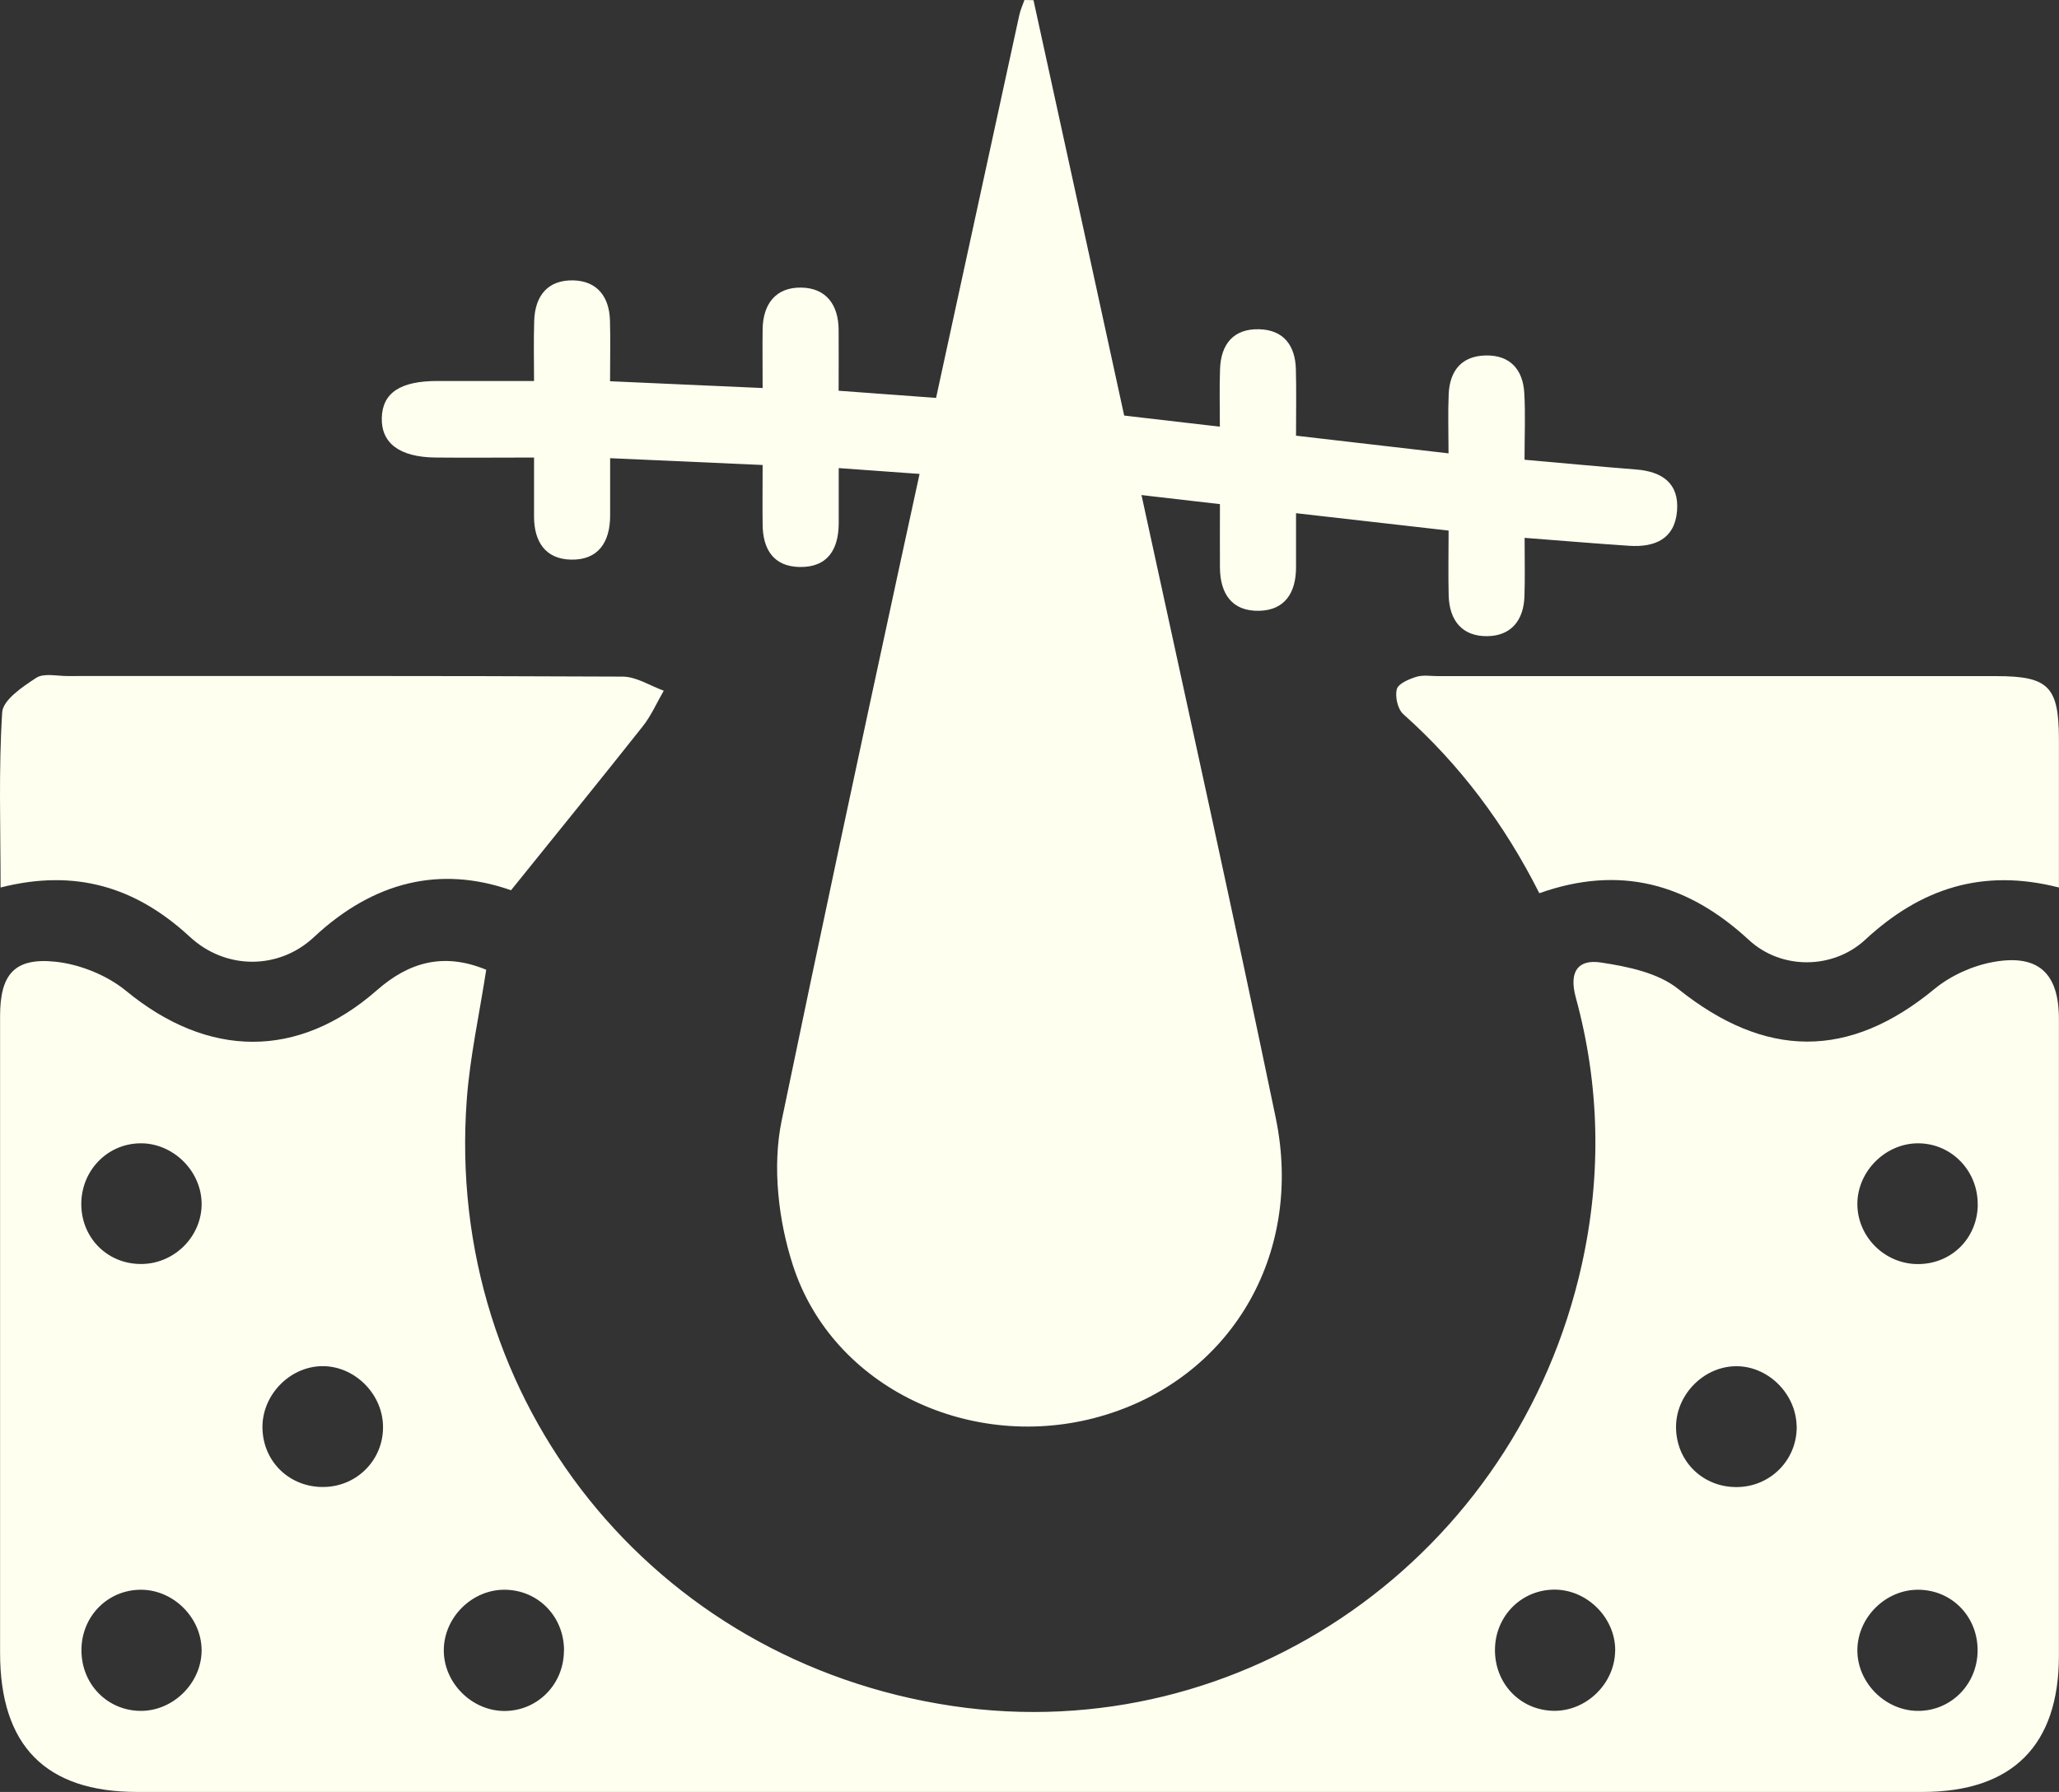
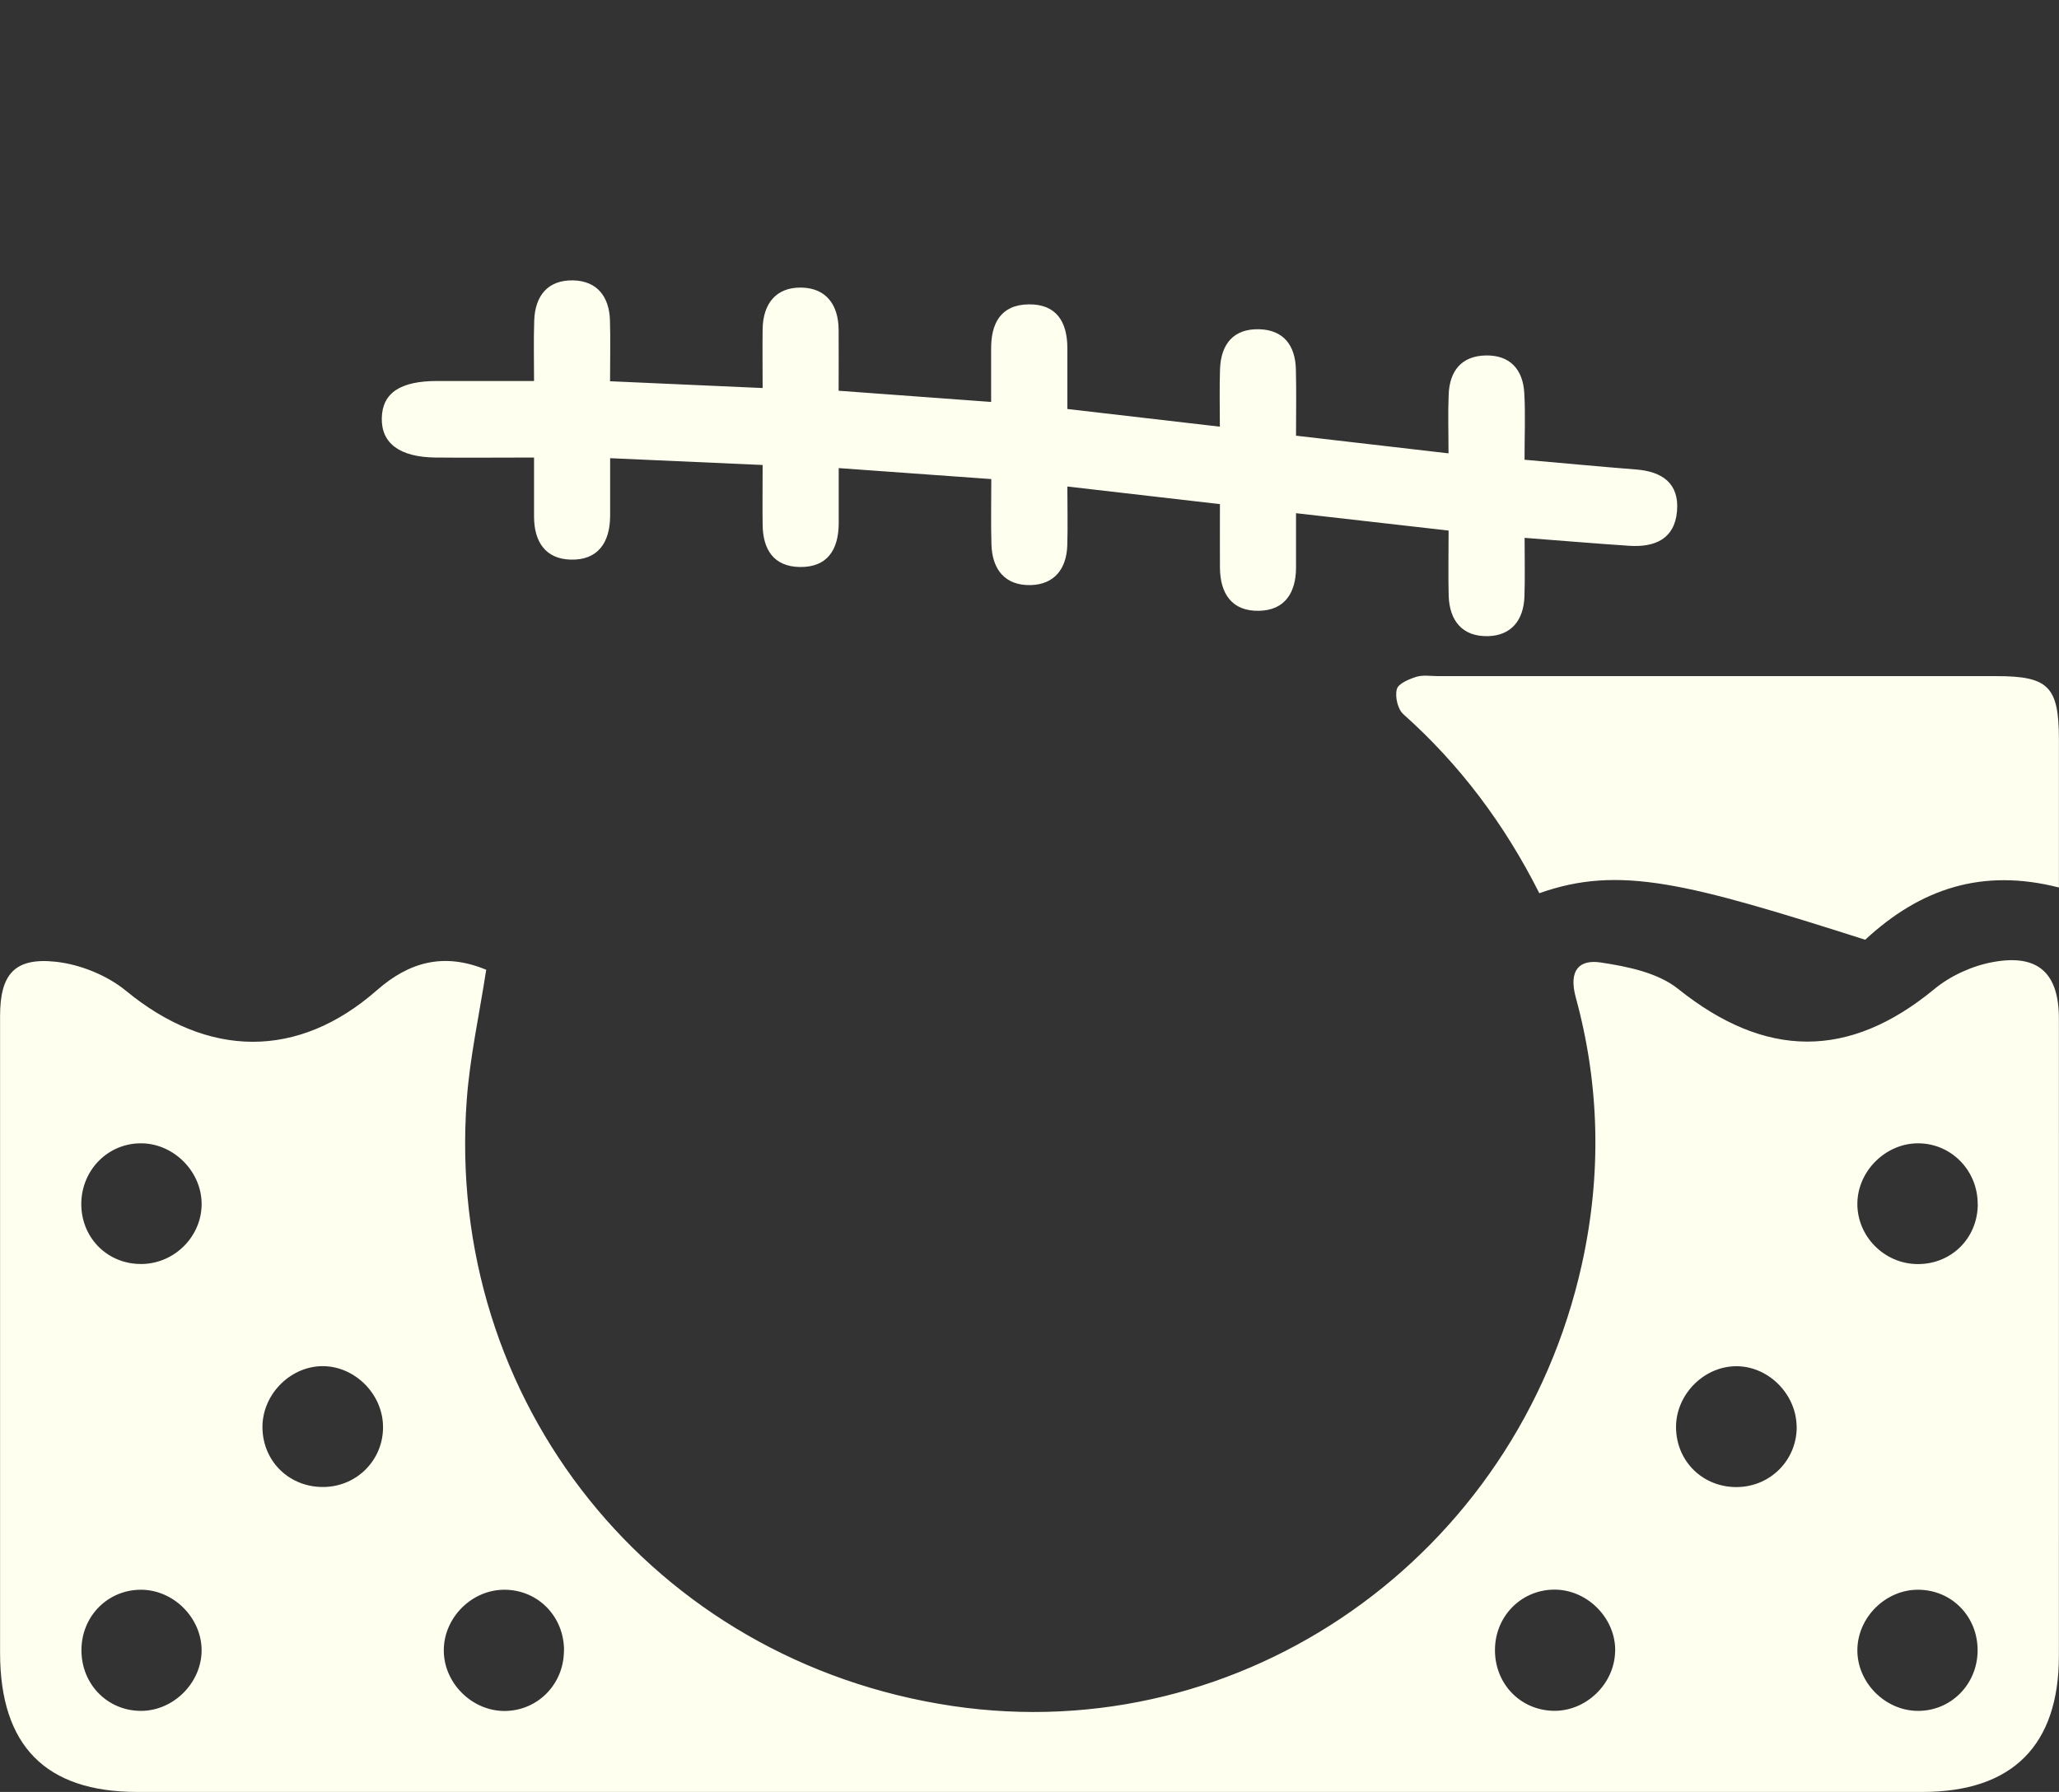
<svg xmlns="http://www.w3.org/2000/svg" width="108" height="94" viewBox="0 0 108 94" fill="none">
  <rect x="0" y="0" width="108" height="94" fill="#333333" stroke="none" />
  <g clip-path="url(#clip0_996_1014)">
    <path d="M25.504 50.867C25.141 53.225 24.649 55.441 24.483 57.686C23.312 73.524 34.259 87.159 49.958 89.491C65.182 91.75 79.577 81.662 82.974 66.318C84.008 61.642 83.918 56.948 82.657 52.336C82.26 50.884 82.845 50.322 83.961 50.489C85.366 50.7 86.964 51.026 88.024 51.876C92.592 55.535 96.98 55.587 101.471 51.876C102.321 51.176 103.47 50.657 104.556 50.463C106.923 50.034 107.995 51.065 107.995 53.439C107.995 64.579 108 75.719 107.995 86.854C107.995 91.556 105.556 94 100.838 94C69.621 94.008 38.408 94.008 7.191 94C2.392 94 0.008 91.569 0.004 86.716C-0 75.577 0.004 64.437 0.004 53.302C0.004 51.125 0.747 50.218 2.918 50.45C4.2 50.588 5.618 51.159 6.614 51.979C10.908 55.509 15.625 55.582 19.774 51.941C21.453 50.468 23.274 49.948 25.504 50.871V50.867ZM10.575 63.08C10.528 61.367 9.028 59.937 7.323 59.975C5.584 60.014 4.234 61.453 4.264 63.222C4.298 64.996 5.695 66.344 7.468 66.305C9.208 66.267 10.622 64.798 10.575 63.076V63.08ZM103.735 63.188C103.752 61.423 102.372 59.992 100.637 59.975C98.928 59.958 97.446 61.41 97.424 63.119C97.403 64.845 98.826 66.292 100.569 66.31C102.342 66.327 103.722 64.97 103.74 63.188H103.735ZM20.09 74.787C20.048 73.065 18.544 71.622 16.852 71.665C15.147 71.712 13.724 73.224 13.767 74.933C13.809 76.702 15.215 78.038 17.001 78.003C18.762 77.969 20.137 76.534 20.09 74.787ZM94.237 74.791C94.194 73.073 92.694 71.622 91.002 71.669C89.302 71.712 87.87 73.224 87.913 74.933C87.956 76.702 89.357 78.042 91.143 78.007C92.904 77.973 94.279 76.543 94.241 74.795L94.237 74.791ZM7.379 89.748C9.084 89.757 10.562 88.293 10.575 86.588C10.583 84.883 9.122 83.406 7.413 83.393C5.661 83.384 4.277 84.775 4.272 86.553C4.264 88.34 5.627 89.74 7.383 89.748H7.379ZM29.585 86.583C29.589 84.801 28.226 83.401 26.47 83.393C24.756 83.384 23.287 84.844 23.278 86.558C23.269 88.267 24.731 89.74 26.44 89.753C28.187 89.761 29.576 88.361 29.58 86.588L29.585 86.583ZM84.721 86.635C84.764 84.934 83.32 83.427 81.606 83.388C79.859 83.35 78.444 84.728 78.415 86.502C78.385 88.293 79.718 89.705 81.474 89.744C83.179 89.783 84.678 88.348 84.717 86.635H84.721ZM103.731 86.592C103.744 84.805 102.385 83.406 100.625 83.393C98.916 83.38 97.441 84.831 97.424 86.545C97.407 88.25 98.868 89.731 100.578 89.748C102.321 89.766 103.718 88.366 103.731 86.592Z" fill="#FFFFF0" />
-     <path d="M26.799 46.697C23.103 45.405 19.608 46.225 16.467 49.158C14.617 50.889 11.827 50.876 9.96 49.145C7.127 46.525 3.952 45.559 0.03 46.556C0.03 43.412 -0.077 40.38 0.115 37.365C0.158 36.713 1.188 36.021 1.901 35.557C2.298 35.3 2.974 35.463 3.525 35.463C13.233 35.463 22.941 35.446 32.653 35.493C33.375 35.493 34.097 35.974 34.815 36.232C34.452 36.859 34.157 37.546 33.708 38.108C31.495 40.908 29.239 43.674 26.803 46.702L26.799 46.697Z" fill="#FFFFF0" />
-     <path d="M80.74 46.852C78.907 43.215 76.565 40.101 73.604 37.46C73.314 37.198 73.164 36.546 73.267 36.155C73.339 35.863 73.899 35.627 74.284 35.506C74.638 35.395 75.048 35.468 75.433 35.468C85.196 35.468 94.964 35.468 104.728 35.468C107.458 35.468 107.992 36.022 107.996 38.787C107.996 41.33 107.996 43.868 107.996 46.556C103.98 45.529 100.737 46.607 97.835 49.296C96.152 50.855 93.439 50.885 91.734 49.309C88.508 46.324 84.944 45.366 80.74 46.856V46.852Z" fill="#FFFFF0" />
+     <path d="M80.74 46.852C78.907 43.215 76.565 40.101 73.604 37.46C73.314 37.198 73.164 36.546 73.267 36.155C73.339 35.863 73.899 35.627 74.284 35.506C74.638 35.395 75.048 35.468 75.433 35.468C85.196 35.468 94.964 35.468 104.728 35.468C107.458 35.468 107.992 36.022 107.996 38.787C107.996 41.33 107.996 43.868 107.996 46.556C103.98 45.529 100.737 46.607 97.835 49.296C88.508 46.324 84.944 45.366 80.74 46.856V46.852Z" fill="#FFFFF0" />
    <path d="M28.008 24.001C26.154 24.001 24.5 24.018 22.842 24.001C20.958 23.98 19.992 23.25 20.026 21.918C20.061 20.604 21.005 19.982 22.953 19.986C24.555 19.986 26.162 19.986 28.012 19.986C28.012 18.891 27.986 17.856 28.021 16.821C28.064 15.502 28.747 14.674 30.08 14.708C31.324 14.742 31.956 15.567 31.994 16.799C32.024 17.796 31.999 18.796 31.999 19.999C34.644 20.115 37.212 20.231 40.002 20.355C40.002 19.217 39.989 18.234 40.002 17.25C40.027 15.928 40.707 15.069 42.019 15.086C43.334 15.103 43.98 15.988 43.988 17.302C43.997 18.302 43.988 19.303 43.988 20.497C46.637 20.69 49.201 20.879 51.987 21.085C51.987 20.076 51.991 19.204 51.987 18.332C51.974 16.98 52.478 15.988 53.953 15.966C55.422 15.945 55.982 16.894 55.986 18.259C55.986 19.26 55.986 20.261 55.986 21.455C58.623 21.759 61.186 22.056 63.985 22.382C63.985 21.321 63.959 20.338 63.994 19.359C64.041 18.041 64.712 17.229 66.062 17.272C67.331 17.311 67.938 18.126 67.972 19.359C68.002 20.471 67.98 21.583 67.98 22.855C70.634 23.164 73.197 23.46 75.979 23.782C75.979 22.657 75.945 21.669 75.987 20.682C76.039 19.449 76.667 18.668 77.94 18.646C79.213 18.625 79.884 19.389 79.953 20.621C80.017 21.729 79.966 22.842 79.966 24.117C81.982 24.293 83.901 24.478 85.819 24.628C87.187 24.735 88.088 25.354 87.964 26.814C87.84 28.287 86.781 28.716 85.465 28.631C83.7 28.515 81.939 28.364 79.97 28.214C79.97 29.318 79.995 30.31 79.961 31.293C79.918 32.53 79.273 33.346 78.034 33.371C76.705 33.397 76.026 32.56 75.987 31.246C75.958 30.142 75.983 29.038 75.983 27.832C73.313 27.527 70.792 27.243 67.98 26.921C67.98 27.961 67.98 28.875 67.98 29.79C67.972 31.087 67.399 32.006 66.057 32.04C64.622 32.079 63.998 31.147 63.989 29.768C63.981 28.716 63.989 27.664 63.989 26.445C61.336 26.14 58.772 25.843 55.986 25.521C55.986 26.634 56.012 27.621 55.982 28.605C55.944 29.841 55.303 30.662 54.059 30.692C52.73 30.722 52.047 29.889 52.004 28.575C51.97 27.475 51.996 26.372 51.996 25.131C49.308 24.937 46.778 24.757 43.993 24.555C43.993 25.607 43.997 26.535 43.993 27.458C43.984 28.828 43.407 29.768 41.942 29.743C40.574 29.717 40.015 28.815 40.002 27.523C39.989 26.53 40.002 25.538 40.002 24.392C37.34 24.272 34.81 24.16 32.003 24.035C32.003 25.122 32.007 26.097 32.003 27.072C31.994 28.45 31.371 29.391 29.944 29.356C28.61 29.326 28.017 28.416 28.012 27.11C28.012 26.166 28.012 25.221 28.012 24.01L28.008 24.001Z" fill="#FFFFF0" />
-     <path d="M54.209 0.009C56.188 9.061 58.17 18.114 60.136 27.171C62.413 37.653 64.734 48.127 66.913 58.627C68.417 65.859 64.507 72.369 57.709 74.302C50.979 76.217 43.685 72.816 41.596 66.391C40.827 64.029 40.502 61.195 40.998 58.795C45.014 39.427 49.274 20.115 53.466 0.786C53.526 0.515 53.645 0.262 53.735 0L54.201 0.009H54.209Z" fill="#FFFFF0" />
  </g>
  <defs>
    <clipPath id="clip0_996_1014">
      <rect width="108" height="94" fill="white" />
    </clipPath>
  </defs>
</svg>